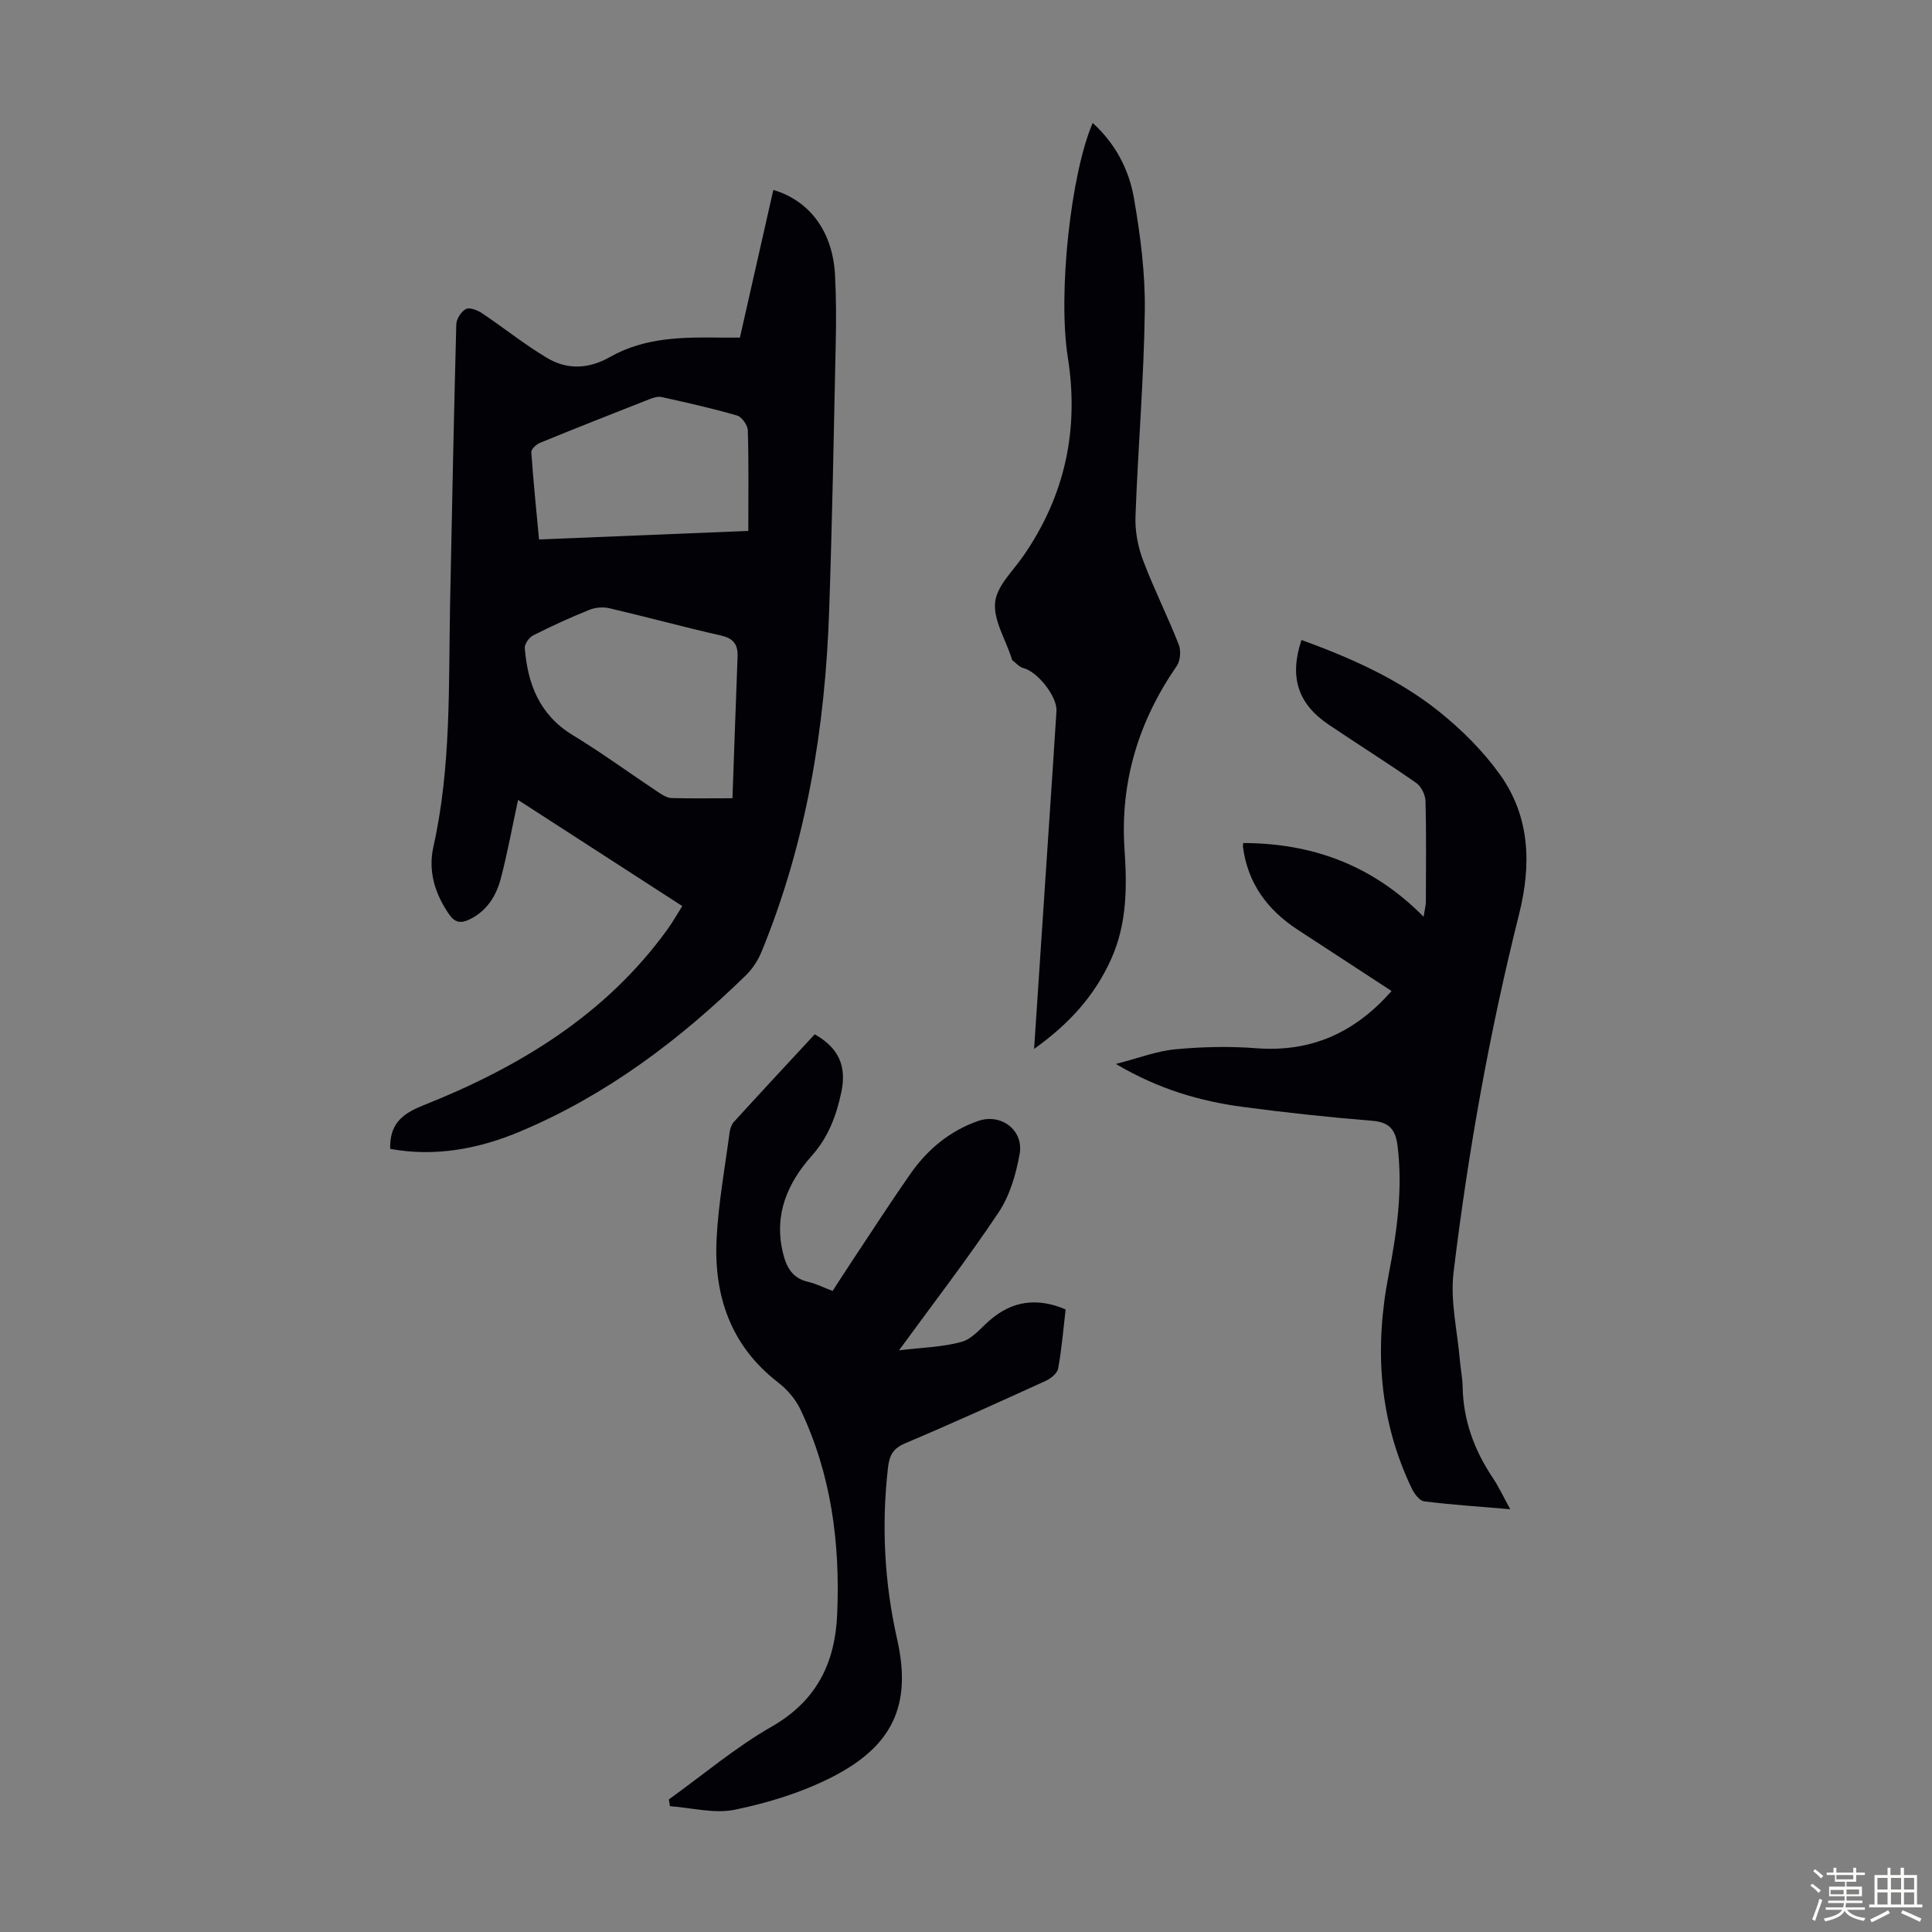
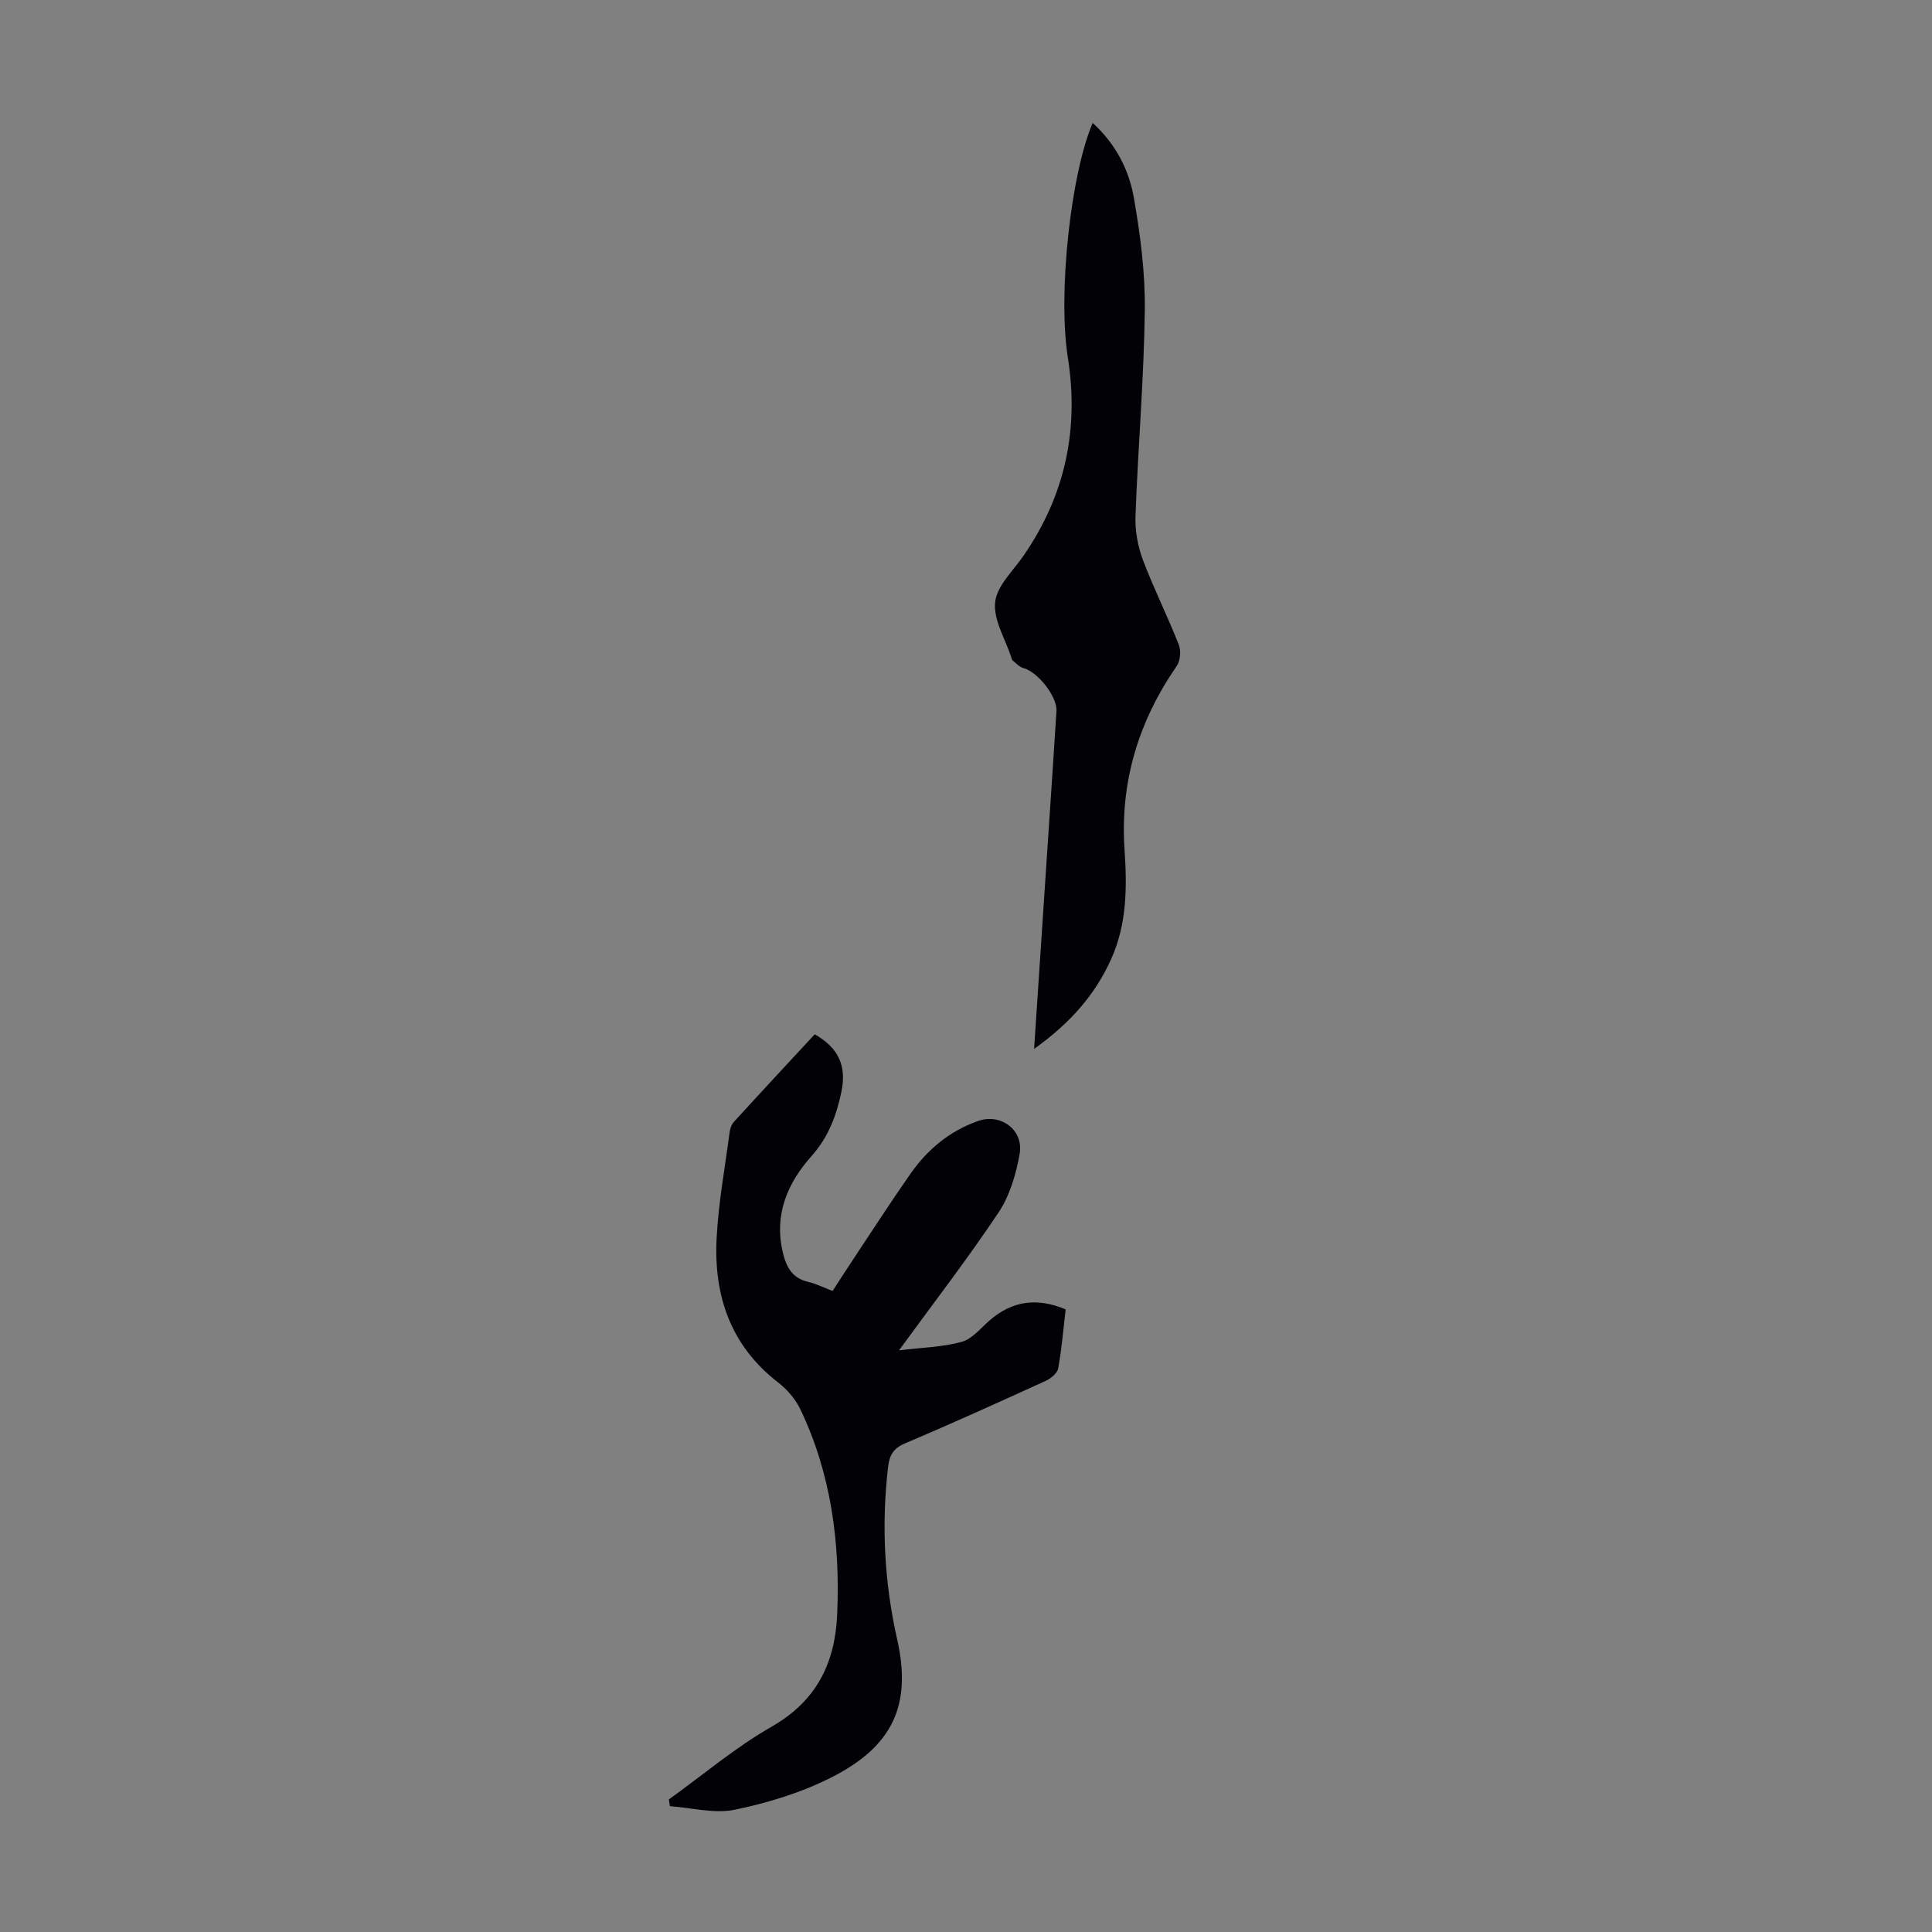
<svg xmlns="http://www.w3.org/2000/svg" enable-background="new 0 0 400 400" viewBox="0 0 400 400">
  <rect x="0" y="0" width="400" height="400" fill="#808080" stroke="none" />
-   <path d="m374.8 390.4.4-.4c.7.5 1.3 1 1.8 1.4l-.5.5c-.5-.6-1.1-1.1-1.7-1.5zm1 7.3-.6-.3c.5-1.4 1.1-2.8 1.5-4.3.2.1.4.2.6.3-.5 1.3-1 2.8-1.5 4.3zm-.4-10.3.4-.4c.4.3 1 .8 1.7 1.4l-.5.5c-.4-.5-1-1-1.6-1.5zm2.5.3h1.7v-1h.6v1h3.5v-1h.6v1h1.8v.5h-1.8v1.4h-2v1h3.2v2h-3.2v.9h3.3v.5h-3.4c0 .3-.1.6-.1.9h4v.5h-3.7c.7.9 1.9 1.5 3.8 1.7-.1.2-.2.4-.3.6-2.1-.4-3.5-1.1-4-2.1-.4 1-1.8 1.7-4 2.2-.1-.2-.2-.4-.3-.6 2.1-.4 3.4-1 3.8-1.8h-3.4v-.5h3.6c.1-.3.1-.6.2-.9h-3.3v-.5h3.4c0-.3 0-.6 0-.9h-3.2v-2h3.3v-1h-2.1v-1.4h-1.7v-.5zm1.1 3.5v1h2.7c0-.3 0-.4 0-.4 0-.1 0-.2 0-.2 0-.1 0-.2 0-.3h-2.7zm1.2-3v.9h3.5v-.9zm4.7 3h-2.6v.6.4h2.6z" fill="#fbfcfa" />
-   <path d="m393.6 386.7h.6v1.5h2.7v6.1h1.1v.6h-11v-.6h1.1v-6.1h2.7v-1.5h.6v1.5h2.1v-1.5zm-2.7 8.8.4.6c-1.2.6-2.5 1.3-3.8 1.9-.1-.2-.2-.4-.3-.6 1.2-.6 2.5-1.2 3.7-1.9zm-2.2-6.7v2.4h2.1v-2.4zm0 3v2.5h2.1v-2.5zm2.8-3v2.4h2.1v-2.4zm0 3v2.5h2.1v-2.5zm6 6.1c-1.4-.7-2.7-1.3-3.9-1.8l.3-.6c1.5.6 2.7 1.2 3.9 1.7zm-1.2-9.1h-2.1v2.4h2.1zm-2.1 3v2.5h2.1v-2.5z" fill="#fbfcfa" />
  <g fill="#010106">
-     <path d="m80.78 237.86c-.11-4.96 2.23-7.17 6.74-8.96 19.9-7.91 37.88-18.74 50.72-36.55 1.03-1.43 1.89-2.97 3.02-4.76-11.53-7.45-22.83-14.75-34-21.97-1.21 5.59-2.19 10.94-3.55 16.18-.95 3.64-2.86 6.78-6.49 8.55-1.78.87-3.04.7-4.25-1.06-2.93-4.27-4.37-8.9-3.24-13.97 3.73-16.65 3.12-33.58 3.46-50.45.39-19.24.77-38.49 1.28-57.72.03-1.12 1.02-2.66 2-3.17.76-.4 2.38.23 3.31.86 4.54 3.03 8.81 6.49 13.49 9.27 4.19 2.5 8.63 2.31 13.07-.22 7.2-4.1 15.2-4.1 23.18-3.99 1.11.01 2.22 0 3.67 0 2.31-10.19 4.61-20.38 6.92-30.58 7.61 2.28 12.29 8.68 12.77 17.59.25 4.69.25 9.4.15 14.1-.39 18.45-.73 36.91-1.36 55.35-.82 24.3-4.71 48.05-14 70.69-.73 1.79-1.89 3.55-3.27 4.9-13.71 13.38-28.85 24.79-46.61 32.27-8.63 3.65-17.69 5.35-27.01 3.64zm70.87-72.59c.36-10.1.69-19.71 1.06-29.31.09-2.47-.81-3.79-3.43-4.38-7.74-1.75-15.39-3.85-23.11-5.65-1.31-.31-2.93-.17-4.18.34-3.93 1.59-7.81 3.35-11.59 5.27-.85.43-1.82 1.79-1.75 2.65.6 7.43 3.04 13.81 9.9 17.99 6.1 3.71 11.88 7.95 17.83 11.9.8.53 1.76 1.12 2.66 1.15 4 .11 8.01.04 12.61.04zm3.28-55.35c0-7.21.1-14-.1-20.79-.03-1.09-1.23-2.81-2.22-3.1-5.14-1.49-10.37-2.66-15.6-3.82-.79-.18-1.76.13-2.56.44-7.58 2.97-15.16 5.97-22.69 9.05-.75.31-1.8 1.3-1.76 1.91.41 5.97 1.03 11.93 1.6 18.08 14.55-.59 28.71-1.17 43.33-1.77z" />
-     <path d="m257.4 174.54c14.25.04 26.73 4.52 37.34 15.26.27-1.71.47-2.4.47-3.1.02-6.94.11-13.88-.07-20.82-.03-1.3-.88-3.05-1.91-3.77-5.96-4.16-12.12-8.02-18.14-12.08-6.39-4.31-8.19-9.85-5.63-17.53 10.2 3.72 20.1 8.08 28.57 14.89 4.65 3.74 9.03 8.11 12.5 12.95 6.27 8.75 6.55 18.68 3.98 28.93-6.13 24.43-10.55 49.2-13.57 74.18-.71 5.87.78 12 1.29 18.01.16 1.89.56 3.78.59 5.67.14 6.92 2.39 13.08 6.21 18.79 1.29 1.92 2.27 4.05 3.65 6.55-6.32-.54-12.09-.92-17.81-1.63-.96-.12-2.04-1.56-2.56-2.63-6.79-14.16-7.78-28.94-4.82-44.21 1.7-8.79 2.97-17.63 1.87-26.67-.42-3.45-1.66-5-5.3-5.29-8.92-.72-17.82-1.68-26.69-2.86-8.91-1.19-17.47-3.66-26.34-8.9 4.69-1.2 8.43-2.67 12.28-3.03 5.53-.52 11.18-.66 16.71-.23 11.4.89 20.47-3.18 28.09-11.84-6.64-4.33-13.08-8.53-19.51-12.74-6.2-4.07-10.26-9.56-11.25-17.06-.04-.34.04-.65.05-.84z" />
    <path d="m138.48 372.55c7.07-5.08 13.78-10.77 21.29-15.07 9.29-5.33 13.13-13.13 13.56-23.27.63-14.72-1.22-29.02-7.63-42.44-1.01-2.11-2.73-4.1-4.59-5.54-9.87-7.62-13.36-18.01-12.74-29.89.38-7.33 1.73-14.62 2.69-21.92.1-.74.39-1.6.88-2.14 5.56-6.1 11.18-12.14 16.74-18.14 4.9 2.79 6.66 6.5 5.51 11.97-1.02 4.83-2.67 9.31-6.12 13.18-5.02 5.63-7.86 12.15-5.99 20.03.73 3.07 1.96 5.33 5.29 6.09 1.61.37 3.12 1.15 5.01 1.87 1.33-2.05 2.63-4.09 3.97-6.1 4.02-6.05 7.96-12.16 12.12-18.12 3.53-5.06 8.14-8.91 14.05-10.98 4.71-1.64 9.48 1.88 8.58 6.87-.75 4.17-2.04 8.6-4.36 12.08-6.38 9.56-13.42 18.68-20.61 28.54 4.76-.58 9-.66 12.96-1.75 2.16-.59 3.92-2.8 5.76-4.41 4.7-4.11 9.87-4.81 15.78-2.31-.48 4.07-.81 8.18-1.55 12.22-.18 1-1.52 2.09-2.59 2.58-9.66 4.4-19.32 8.79-29.09 12.92-2.47 1.04-3.25 2.48-3.54 4.94-1.39 12.01-.77 23.89 1.89 35.67 3.11 13.77-1.08 22.23-13.69 28.6-6.2 3.13-13.09 5.24-19.91 6.65-4.25.88-8.95-.41-13.45-.73-.06-.47-.14-.93-.22-1.4z" />
    <path d="m214.1 217.16c.99-14.95 1.94-29.22 2.89-43.49.59-8.82 1.19-17.63 1.74-26.45.19-3.03-3.94-8.17-6.84-8.9-.83-.21-1.51-1.01-2.23-1.57-.15-.12-.2-.4-.26-.61-1.25-3.82-3.74-7.77-3.37-11.43.34-3.37 3.68-6.48 5.84-9.6 8.63-12.47 11.58-26.14 9.21-41.12-2.1-13.29.64-38.11 5.15-48.53 4.72 4.28 7.52 9.67 8.54 15.57 1.33 7.66 2.35 15.51 2.25 23.27-.19 14.19-1.41 28.37-1.93 42.57-.11 2.99.47 6.2 1.52 9.01 2.24 5.95 5.11 11.66 7.44 17.58.5 1.26.33 3.35-.43 4.44-7.91 11.45-11.74 24.03-10.8 37.95.53 7.76.52 15.41-2.76 22.7-3.37 7.53-8.66 13.41-15.96 18.61z" />
  </g>
</svg>